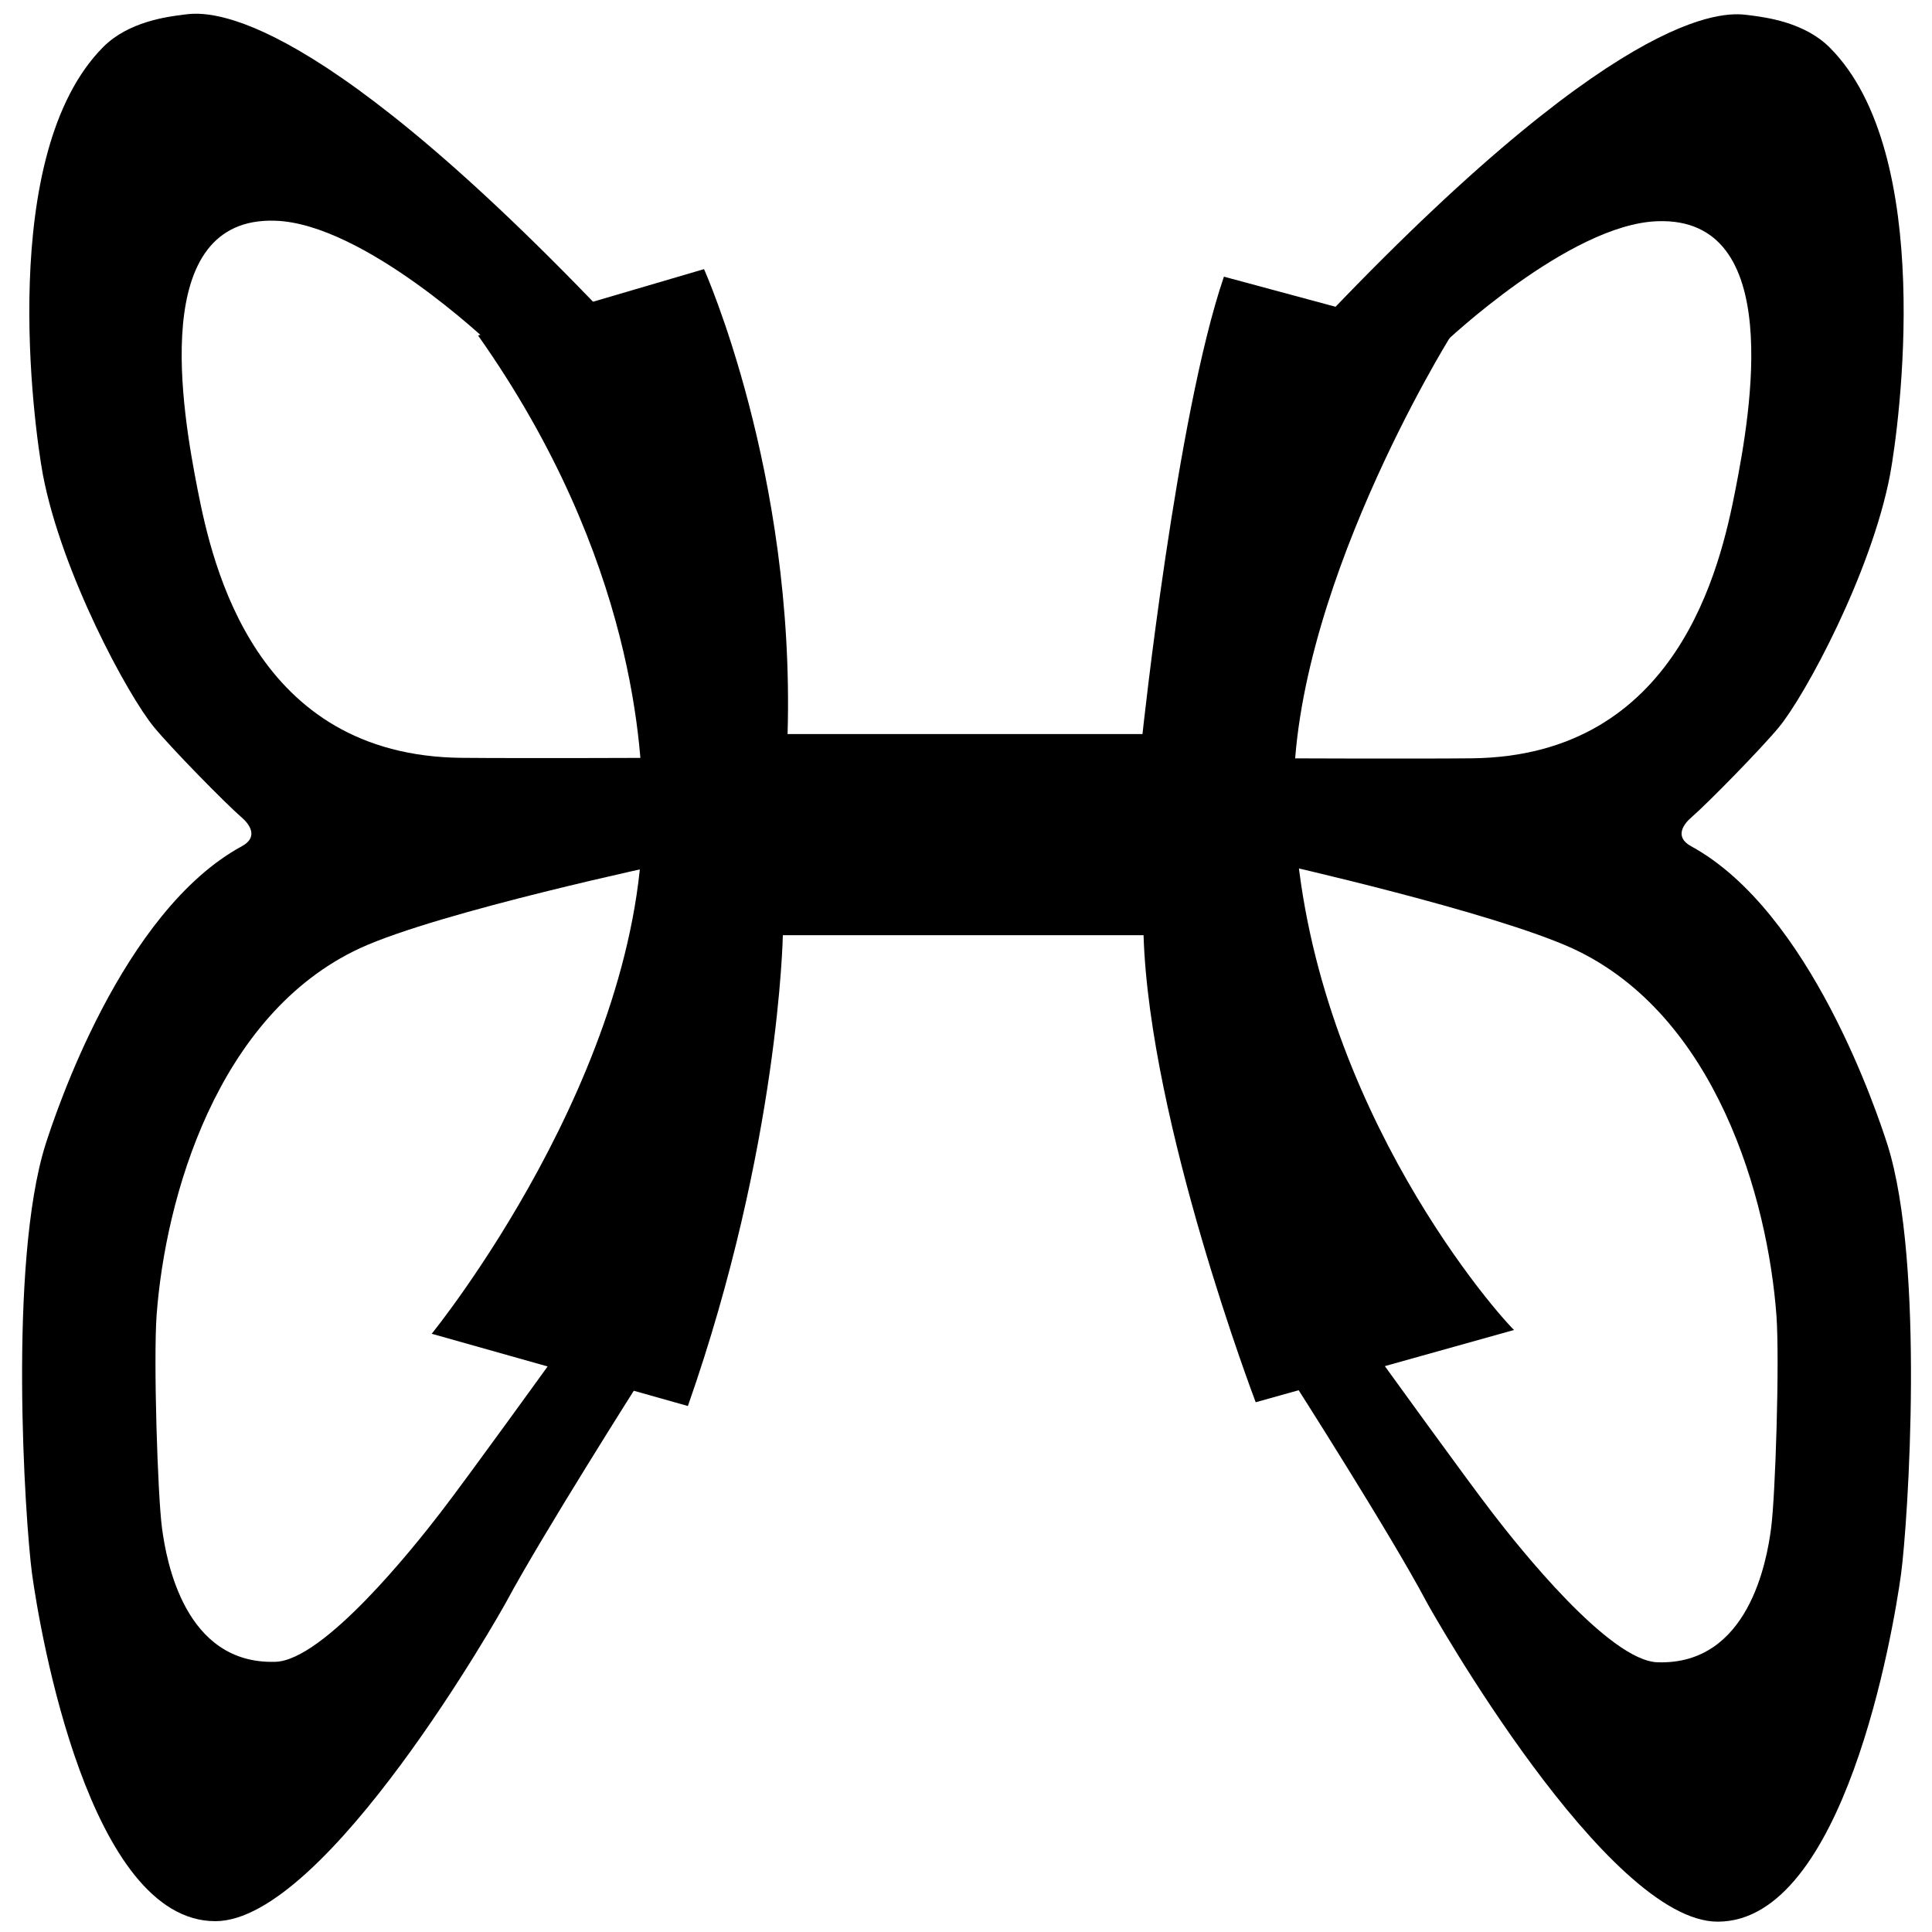
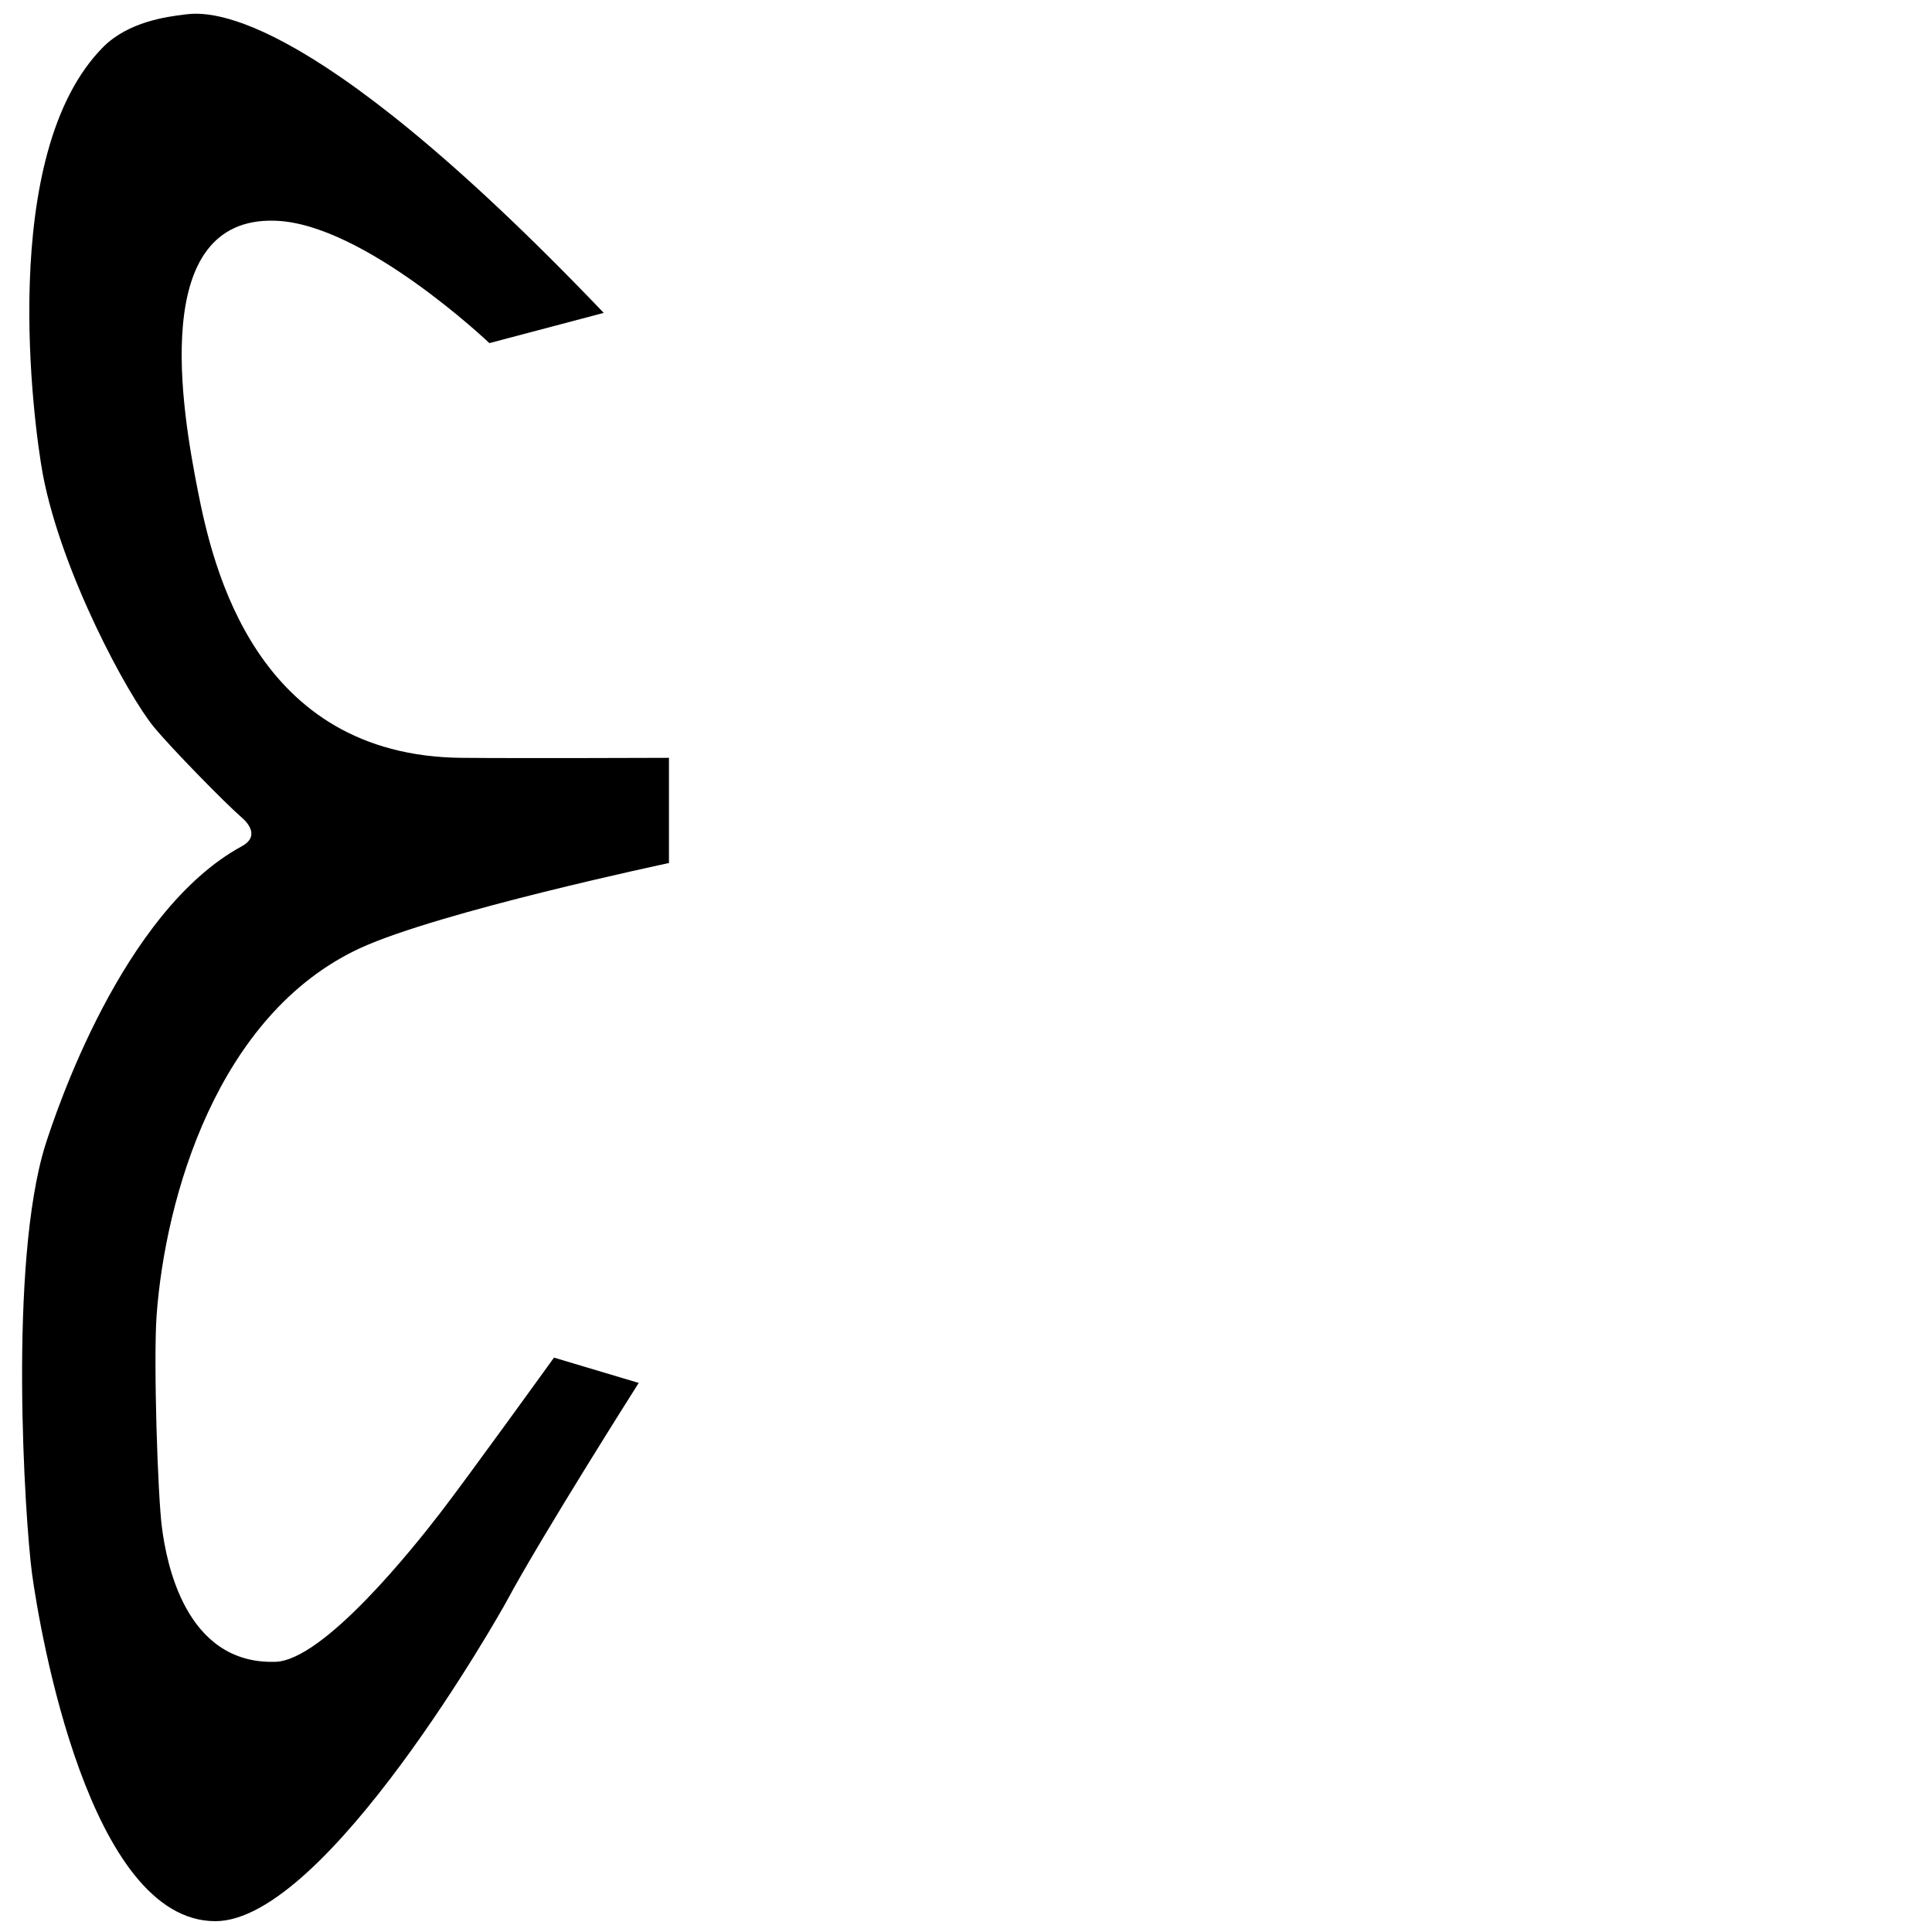
<svg xmlns="http://www.w3.org/2000/svg" version="1.1" id="Layer_1" x="0px" y="0px" viewBox="0 0 2000 2000" style="enable-background:new 0 0 2000 2000;" xml:space="preserve">
  <g>
-     <path d="M1750.6,876c-18.4-10-6.7-24,0.6-30.1c16.7-14.5,72.6-71.5,90.4-93.2c26.8-32.4,95.5-159.1,115-261.3   c9.5-51.4,47.5-332.2-62.5-442.2c-26.2-26.2-65.9-31.3-83.7-33.5C1791.9,13.4,1690.9-5,1376,324.4l118.4,31.3   c0,0,130.1-123.9,221.7-126.7c131.8-4.5,96,198.2,80.4,278c-15.6,79.8-59.7,275.8-273,278c-59.7,0.6-201,0-201,0v108.9   c0,0,223.3,50.2,306,88.2c148,68.7,201.6,258.5,210.5,380.2c3.3,46.9-1.1,186.5-5.6,220c-4.5,34.1-23.4,141.3-117.2,138.5   c-50.2-1.1-144.6-120-170.8-154.1c-26.8-34.6-117.8-160.8-117.8-160.8l-87.7,26.2c0,0,100.5,157.4,136.8,226.1   c5,9.5,186.5,331.1,301.5,331.1c130.6,0,181.5-299.3,189.8-360.1c7.3-55.3,24.6-321-14-443.9   C1943.8,1153.5,1874.5,943.6,1750.6,876z" />
    <path d="M250.4,876c18.4-10,6.7-24-0.6-30.1c-16.7-14.5-72.6-71.5-90.4-93.2c-26.8-32.4-95.5-159.1-115-261.3   C34.9,440-3.1,159.2,106.9,48.6c26.2-26.2,65.9-31.3,83.7-33.5C209.1,12.9,310.1-5.5,625,323.9l-118.4,31.3   c0,0-130.1-123.9-221.7-126.7c-131.8-4.5-96,198.2-80.4,278c15.6,79.8,59.7,275.8,273,278c59.7,0.6,215,0,215,0v108.9   c0,0-237.3,50.2-319.9,88.2c-148,68.7-201.6,258.5-210.5,380.2c-3.3,46.9,1.1,186.5,5.6,220c4.5,34.1,23.4,141.3,117.2,138.5   c50.2-1.1,144.6-120,170.8-154.1c26.8-34.6,117.8-160.8,117.8-160.8l87.7,26.2c0,0-99.9,157.4-136.8,226.1   c-5,9.5-186.5,331.1-301.5,331.1c-130.6,0-181.5-299.3-189.8-360.1c-7.3-55.3-24.6-321,14-443.9C57.2,1153.5,125.9,943.6,250.4,876   z" />
-     <path d="M494.9,347.3l233.9-68.7c0,0,94.4,210.5,86.5,481.3h367.4c0,0,35.2-330,84.3-473.5l233.9,63.1c0,0-168.6,270.8-161.4,485.2   c10,290.9,200.4,514.8,227.8,542.1l-267.4,74.8c0,0-110-288.7-116.1-483.5H810.4c0,0-3.9,218.3-98.3,487.4l-265.2-74.8   c0,0,222.2-273,218.3-542.1C665.2,781.7,658.5,579,494.9,347.3z" />
  </g>
</svg>